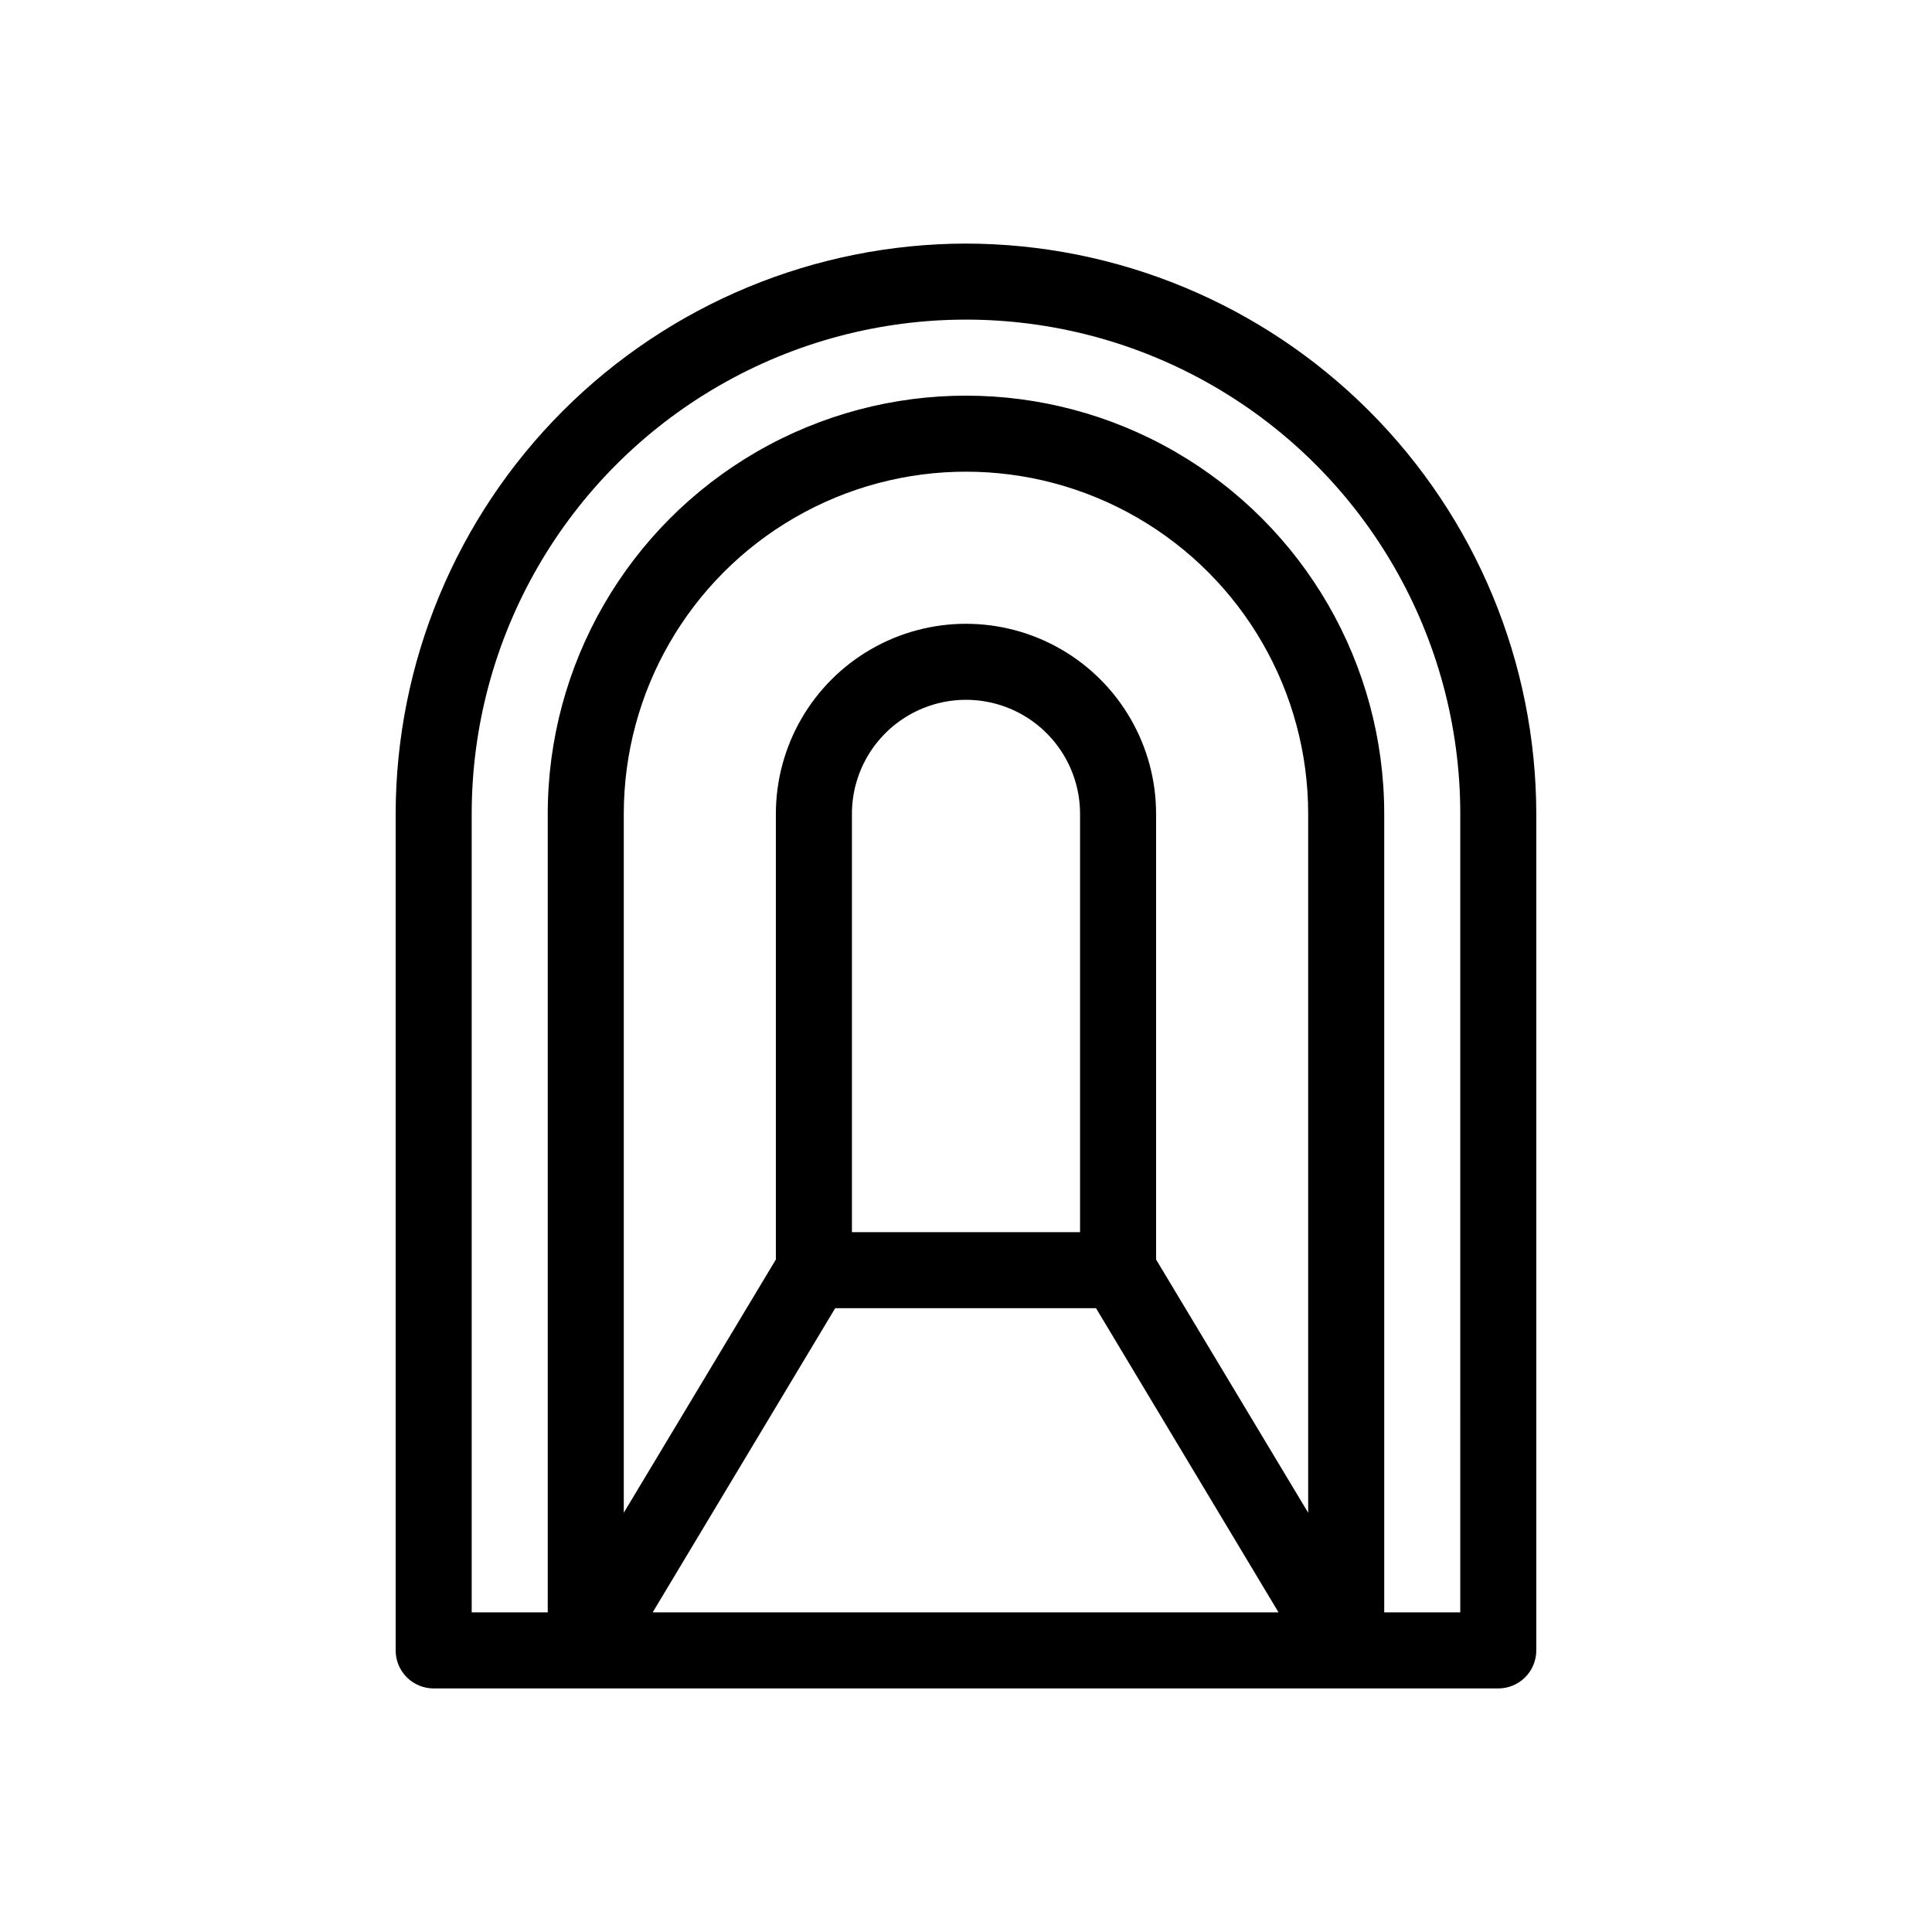
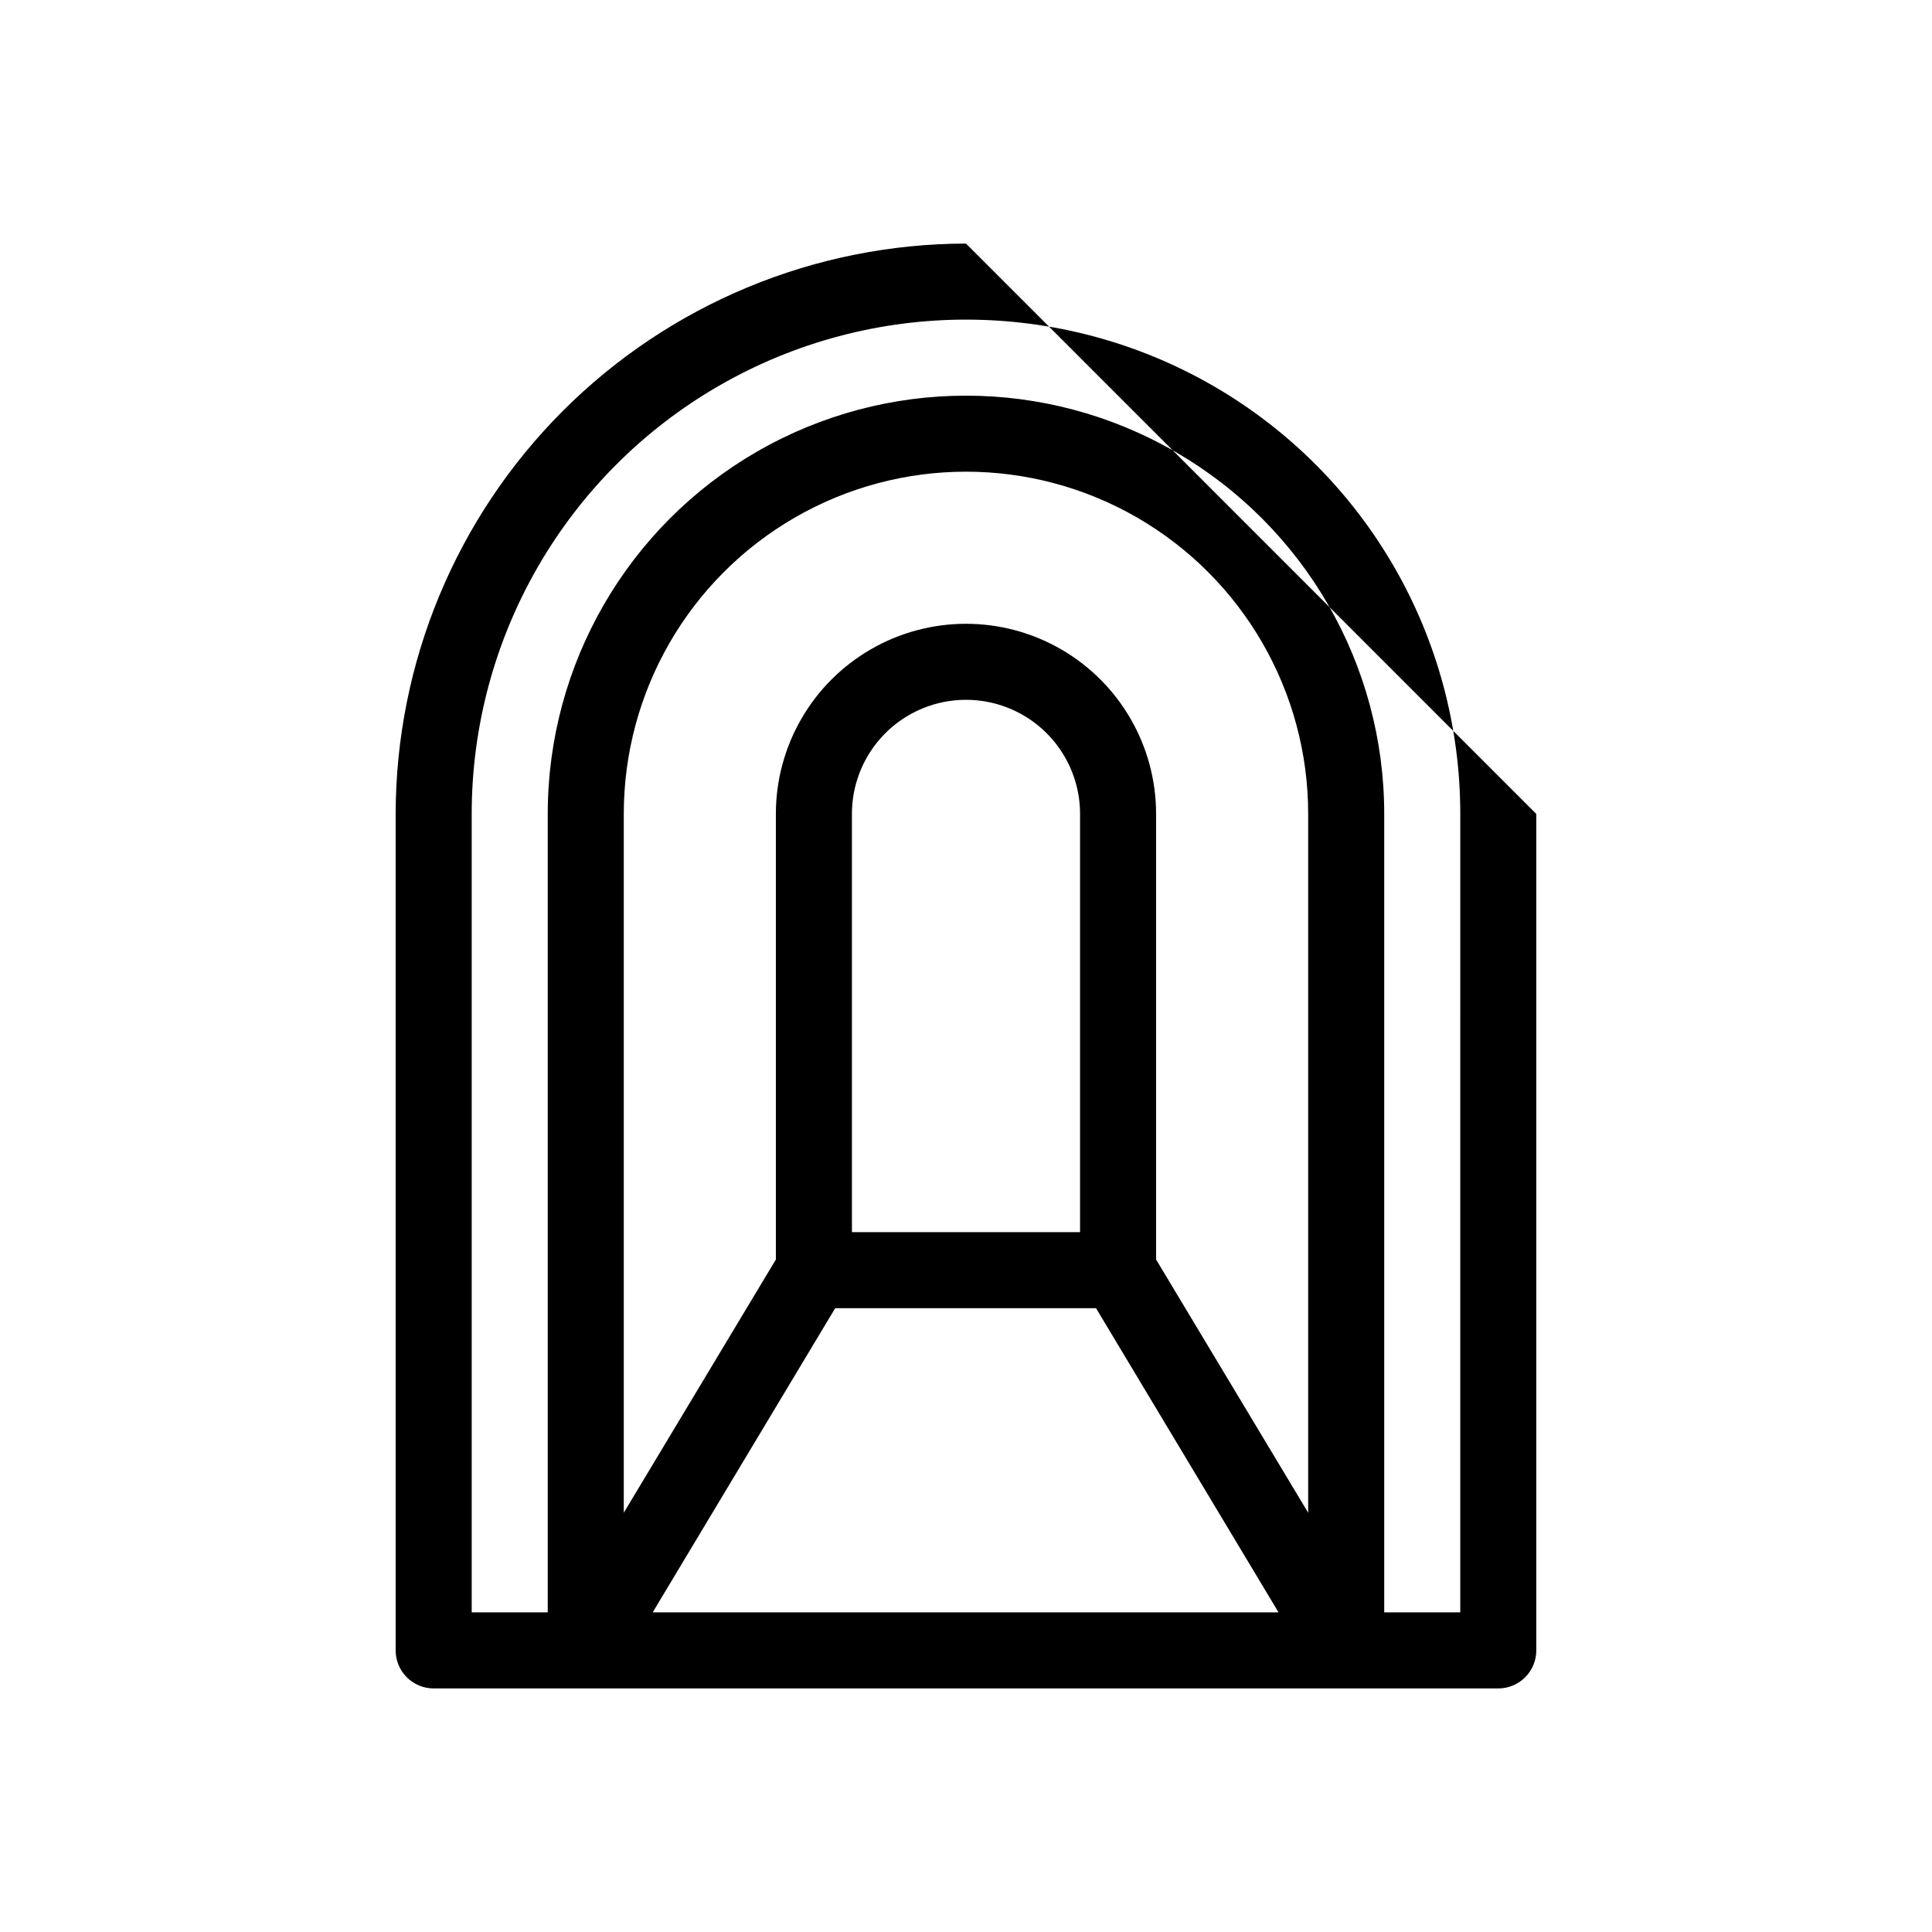
<svg xmlns="http://www.w3.org/2000/svg" fill="#000000" width="800px" height="800px" version="1.1" viewBox="144 144 512 512">
-   <path d="m400 208.55c-40.07 0.055-78.484 15.996-106.82 44.328-28.332 28.332-44.273 66.746-44.328 106.82v221.68c0 2.672 1.062 5.234 2.953 7.125 1.887 1.887 4.449 2.949 7.125 2.949h282.13c2.672 0 5.234-1.062 7.125-2.949 1.887-1.891 2.949-4.453 2.949-7.125v-221.68c-0.051-40.07-15.992-78.484-44.328-106.82-28.332-28.332-66.746-44.273-106.81-44.328zm-83.031 362.74 48.367-80.609h69.121l48.367 80.609zm52.801-100.76v-110.84c0-10.801 5.762-20.781 15.113-26.18 9.355-5.402 20.879-5.402 30.23 0 9.352 5.398 15.113 15.379 15.113 26.18v110.84zm120.91 74.363-40.305-67.109v-118.09c0-18-9.602-34.633-25.191-43.633-15.586-9-34.793-9-50.379 0-15.59 9-25.191 25.633-25.191 43.633v118.09l-40.305 67.105v-185.2c0-32.402 17.285-62.34 45.344-78.539s62.625-16.199 90.684 0 45.344 46.137 45.344 78.539zm40.305 26.398h-20.152v-211.6c0-39.602-21.125-76.191-55.418-95.988-34.293-19.801-76.547-19.801-110.84 0-34.293 19.797-55.418 56.387-55.418 95.988v211.6h-20.152v-211.6c0-46.801 24.969-90.043 65.496-113.44 40.527-23.402 90.461-23.402 130.99 0 40.531 23.398 65.496 66.641 65.496 113.44z" />
+   <path d="m400 208.55c-40.07 0.055-78.484 15.996-106.82 44.328-28.332 28.332-44.273 66.746-44.328 106.82v221.68c0 2.672 1.062 5.234 2.953 7.125 1.887 1.887 4.449 2.949 7.125 2.949h282.13c2.672 0 5.234-1.062 7.125-2.949 1.887-1.891 2.949-4.453 2.949-7.125v-221.68zm-83.031 362.74 48.367-80.609h69.121l48.367 80.609zm52.801-100.76v-110.84c0-10.801 5.762-20.781 15.113-26.18 9.355-5.402 20.879-5.402 30.23 0 9.352 5.398 15.113 15.379 15.113 26.18v110.84zm120.91 74.363-40.305-67.109v-118.09c0-18-9.602-34.633-25.191-43.633-15.586-9-34.793-9-50.379 0-15.59 9-25.191 25.633-25.191 43.633v118.09l-40.305 67.105v-185.2c0-32.402 17.285-62.34 45.344-78.539s62.625-16.199 90.684 0 45.344 46.137 45.344 78.539zm40.305 26.398h-20.152v-211.6c0-39.602-21.125-76.191-55.418-95.988-34.293-19.801-76.547-19.801-110.84 0-34.293 19.797-55.418 56.387-55.418 95.988v211.6h-20.152v-211.6c0-46.801 24.969-90.043 65.496-113.44 40.527-23.402 90.461-23.402 130.99 0 40.531 23.398 65.496 66.641 65.496 113.44z" />
</svg>